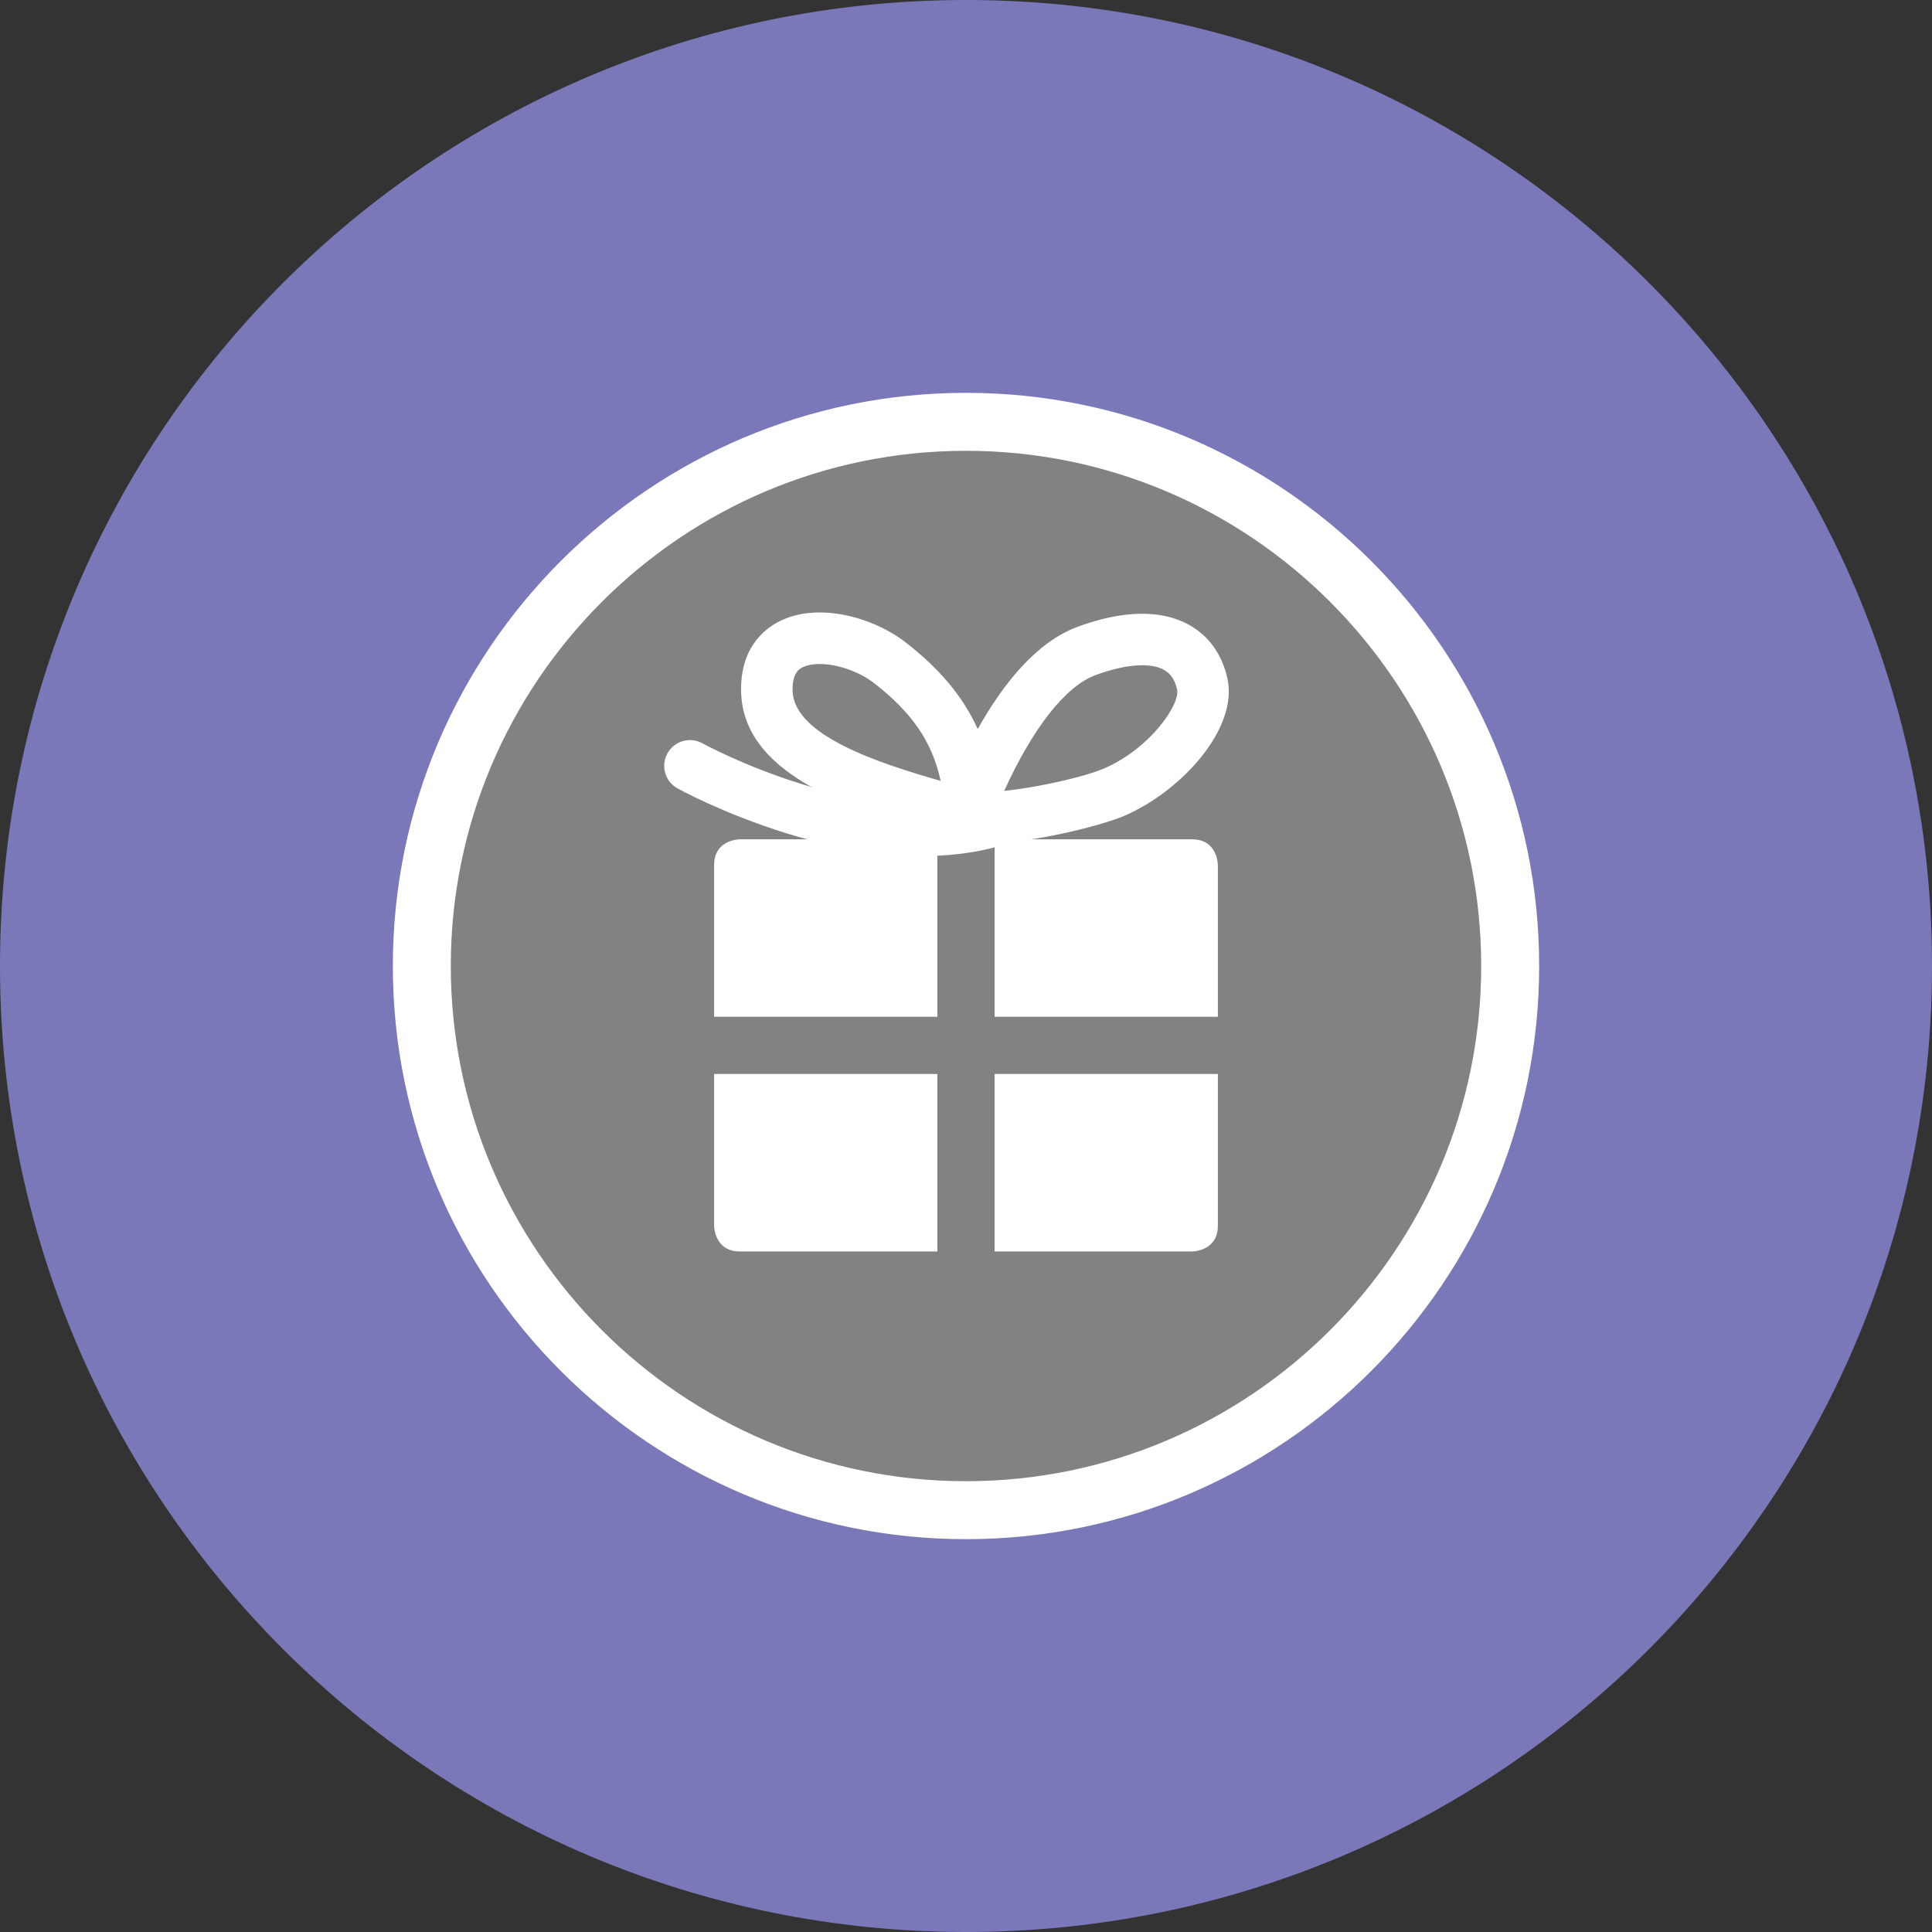
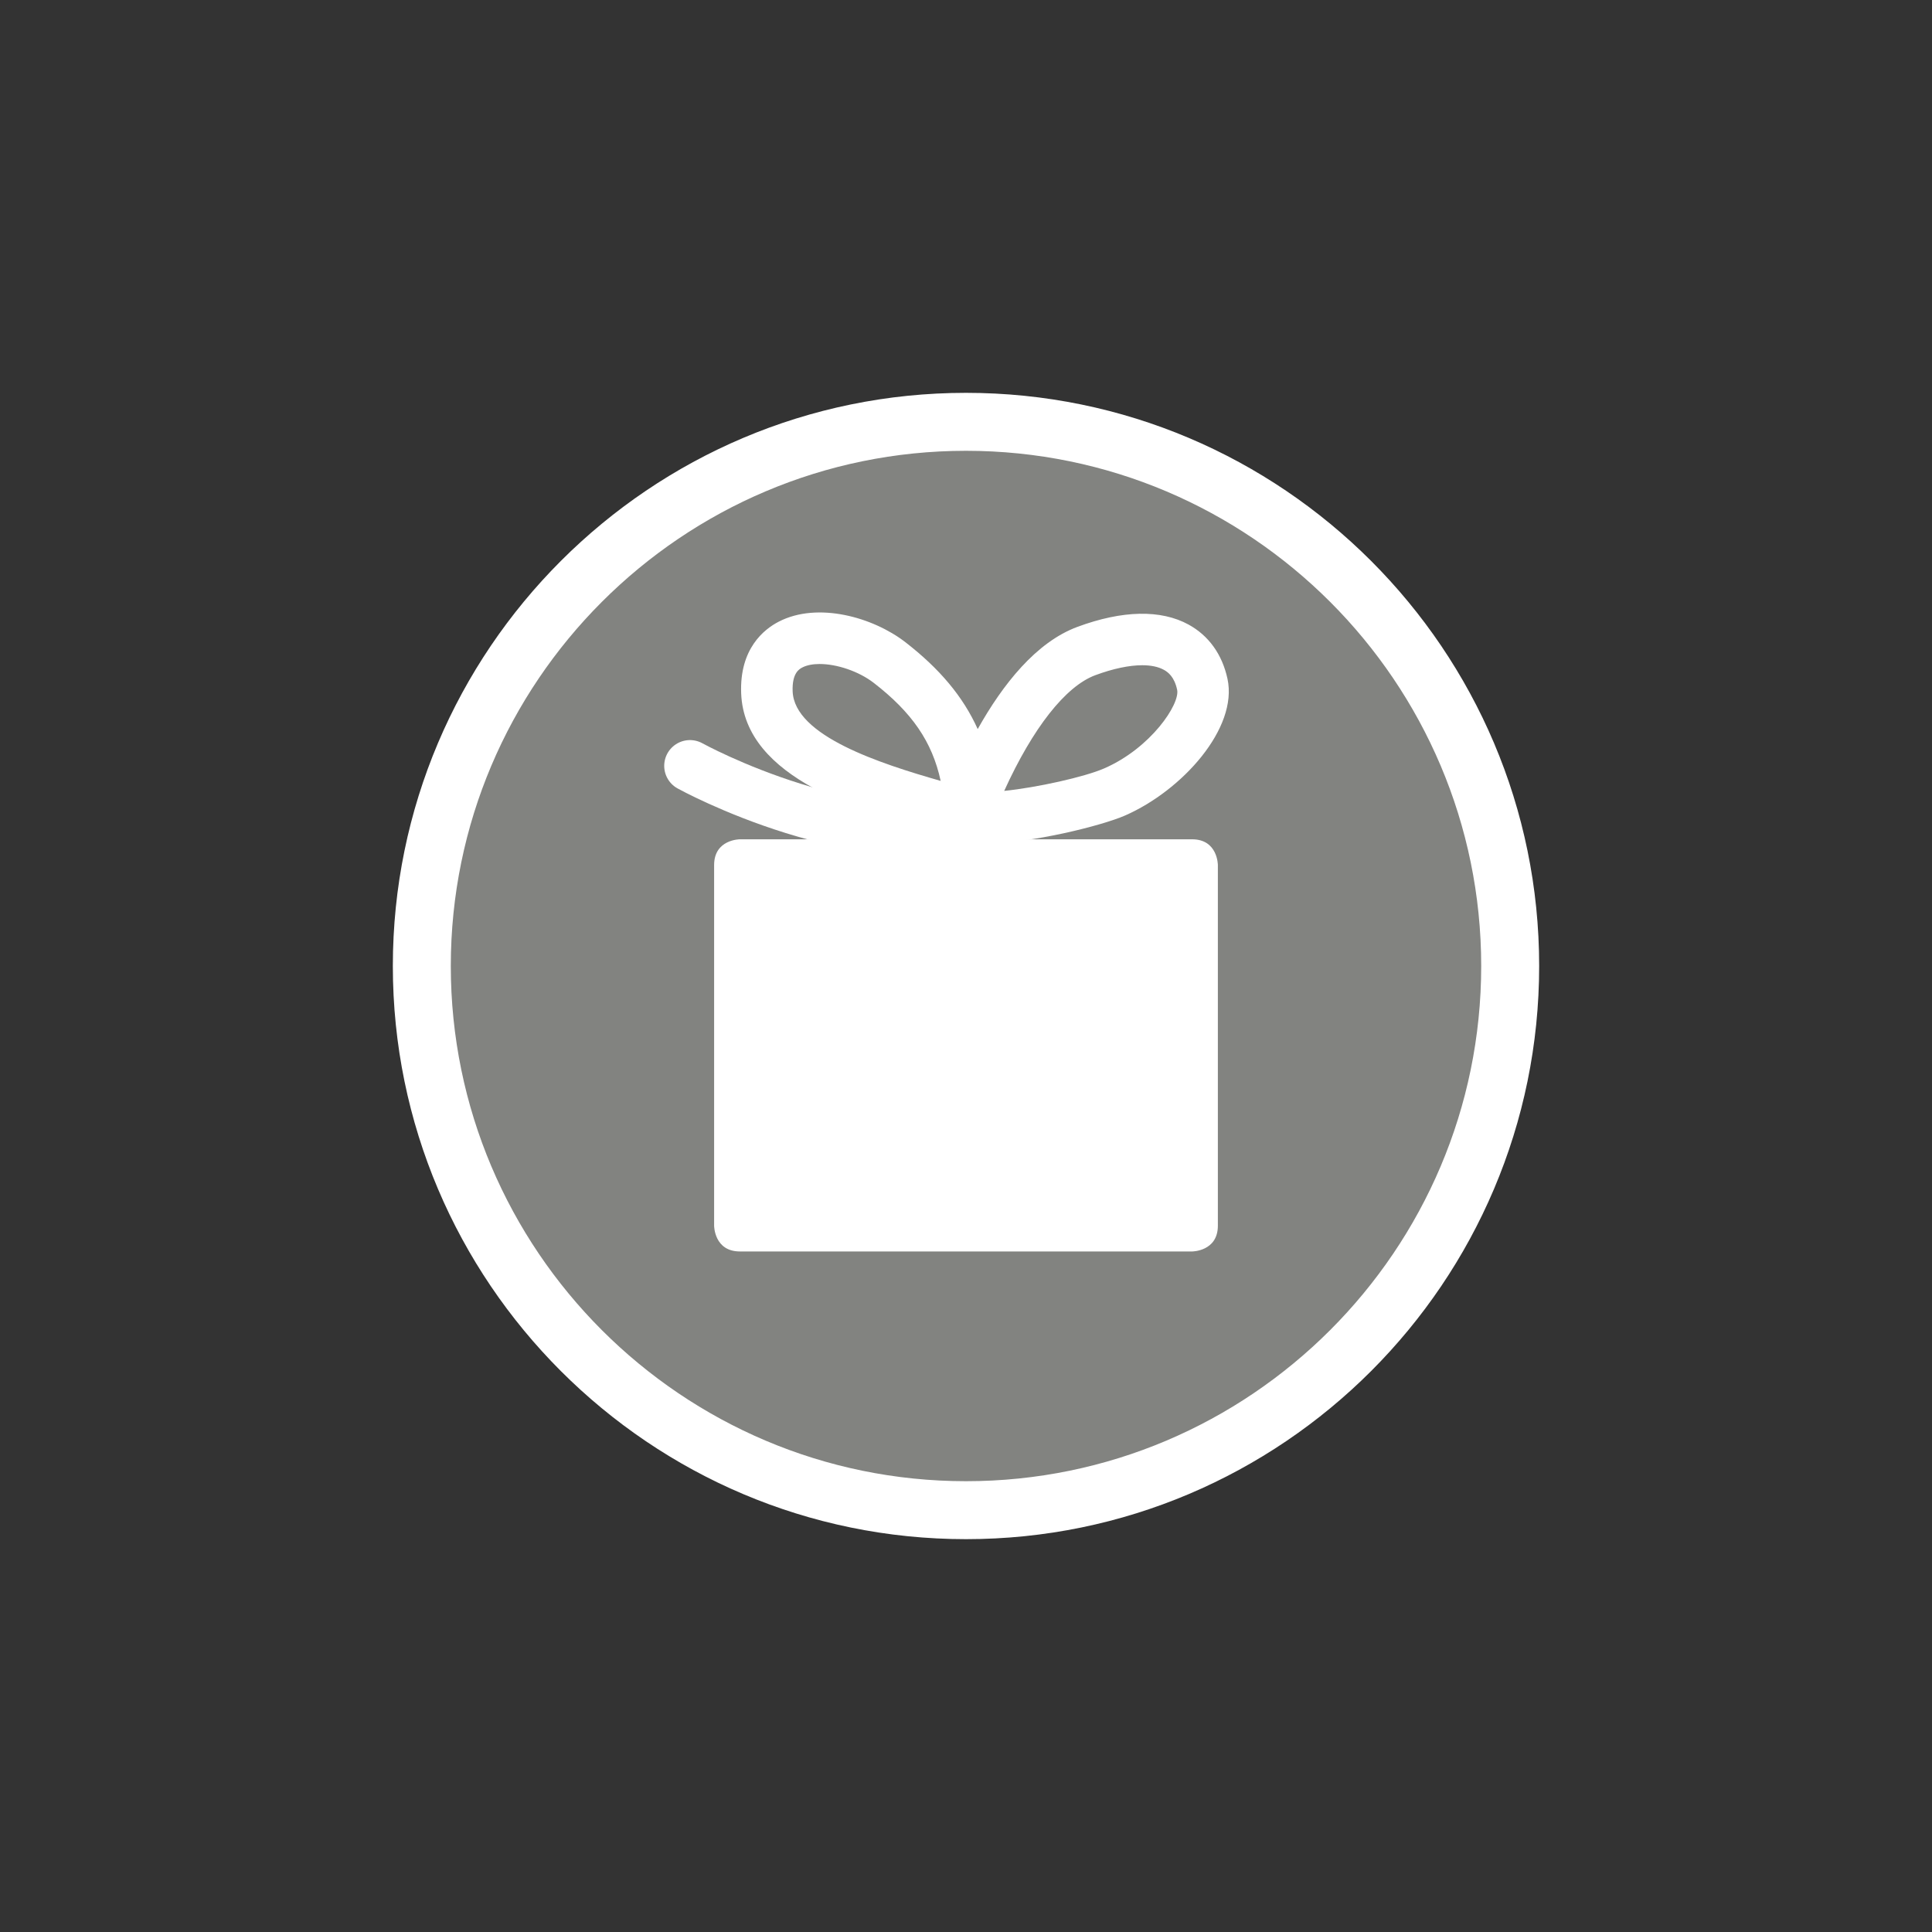
<svg xmlns="http://www.w3.org/2000/svg" version="1.1" id="Ebene_1" x="0px" y="0px" width="150px" height="150px" viewBox="0 0 150 150" enable-background="new 0 0 150 150" xml:space="preserve">
  <rect x="0" y="0" width="150" height="150" fill="#333333" stroke="none" />
-   <path fill="#7A78B9" d="M75,150c41.421,0,75-33.579,75-75S116.421,0,75,0S0,33.579,0,75S33.579,150,75,150" />
  <path fill="#828380" d="M75,117.25c23.297,0,42.25-18.953,42.25-42.25S98.297,32.75,75,32.75S32.75,51.703,32.75,75  S51.703,117.25,75,117.25" />
  <path fill="#FFFFFF" d="M75,119.5c-24.538,0-44.5-19.963-44.5-44.5c0-24.538,19.962-44.5,44.5-44.5c24.537,0,44.5,19.962,44.5,44.5  C119.5,99.537,99.537,119.5,75,119.5z M75,35c-22.056,0-40,17.944-40,40c0,22.056,17.944,40,40,40c22.056,0,40-17.944,40-40  C115,52.944,97.056,35,75,35z" />
  <path fill="#FFFFFF" d="M57.444,65.163c0,0-2,0-2,2v28c0,0,0,2,2,2h35.111c0,0,2,0,2-2v-28c0,0,0-2-2-2H57.444z" />
-   <rect x="55" y="78.941" fill="#828380" width="40" height="4.443" />
-   <rect x="72.778" y="62.941" fill="#828380" width="4.444" height="36.444" />
  <path fill="none" stroke="#FFFFFF" stroke-width="4" stroke-linecap="round" d="M53.569,59.46c0,0,13.454,7.437,23.927,4.172" />
  <path fill="#FFFFFF" d="M76.602,65.474c-0.632,0-1.197-0.045-1.66-0.148l-1.498-0.333l-0.004-0.093  c-0.115-0.032-0.231-0.065-0.349-0.098c-6.088-1.715-15.29-4.308-15.547-10.971c-0.134-3.467,1.774-4.977,2.923-5.568  c3.027-1.56,7.322-0.341,9.825,1.596c2.649,2.051,4.479,4.217,5.617,6.746c1.947-3.475,4.537-6.748,7.741-7.935  c3.494-1.294,6.477-1.356,8.628-0.179c1.565,0.857,2.611,2.312,3.023,4.207c0.835,3.843-3.521,8.68-7.952,10.618  C85.527,64.113,80.059,65.474,76.602,65.474z M88.683,51.649c-1.011,0-2.261,0.261-3.643,0.773  c-2.311,0.856-4.855,4.102-7.074,8.983c2.523-0.257,6.229-1.075,7.779-1.753c3.615-1.581,5.888-4.997,5.647-6.103  c-0.218-0.998-0.695-1.361-1.036-1.547C89.927,51.766,89.358,51.649,88.683,51.649z M63.635,51.553  c-0.521,0-0.984,0.085-1.338,0.267c-0.222,0.114-0.812,0.418-0.756,1.857c0.134,3.464,6.793,5.607,11.492,6.952  c-0.657-3.054-2.249-5.33-5.189-7.606C66.66,52.107,64.962,51.553,63.635,51.553z" />
</svg>